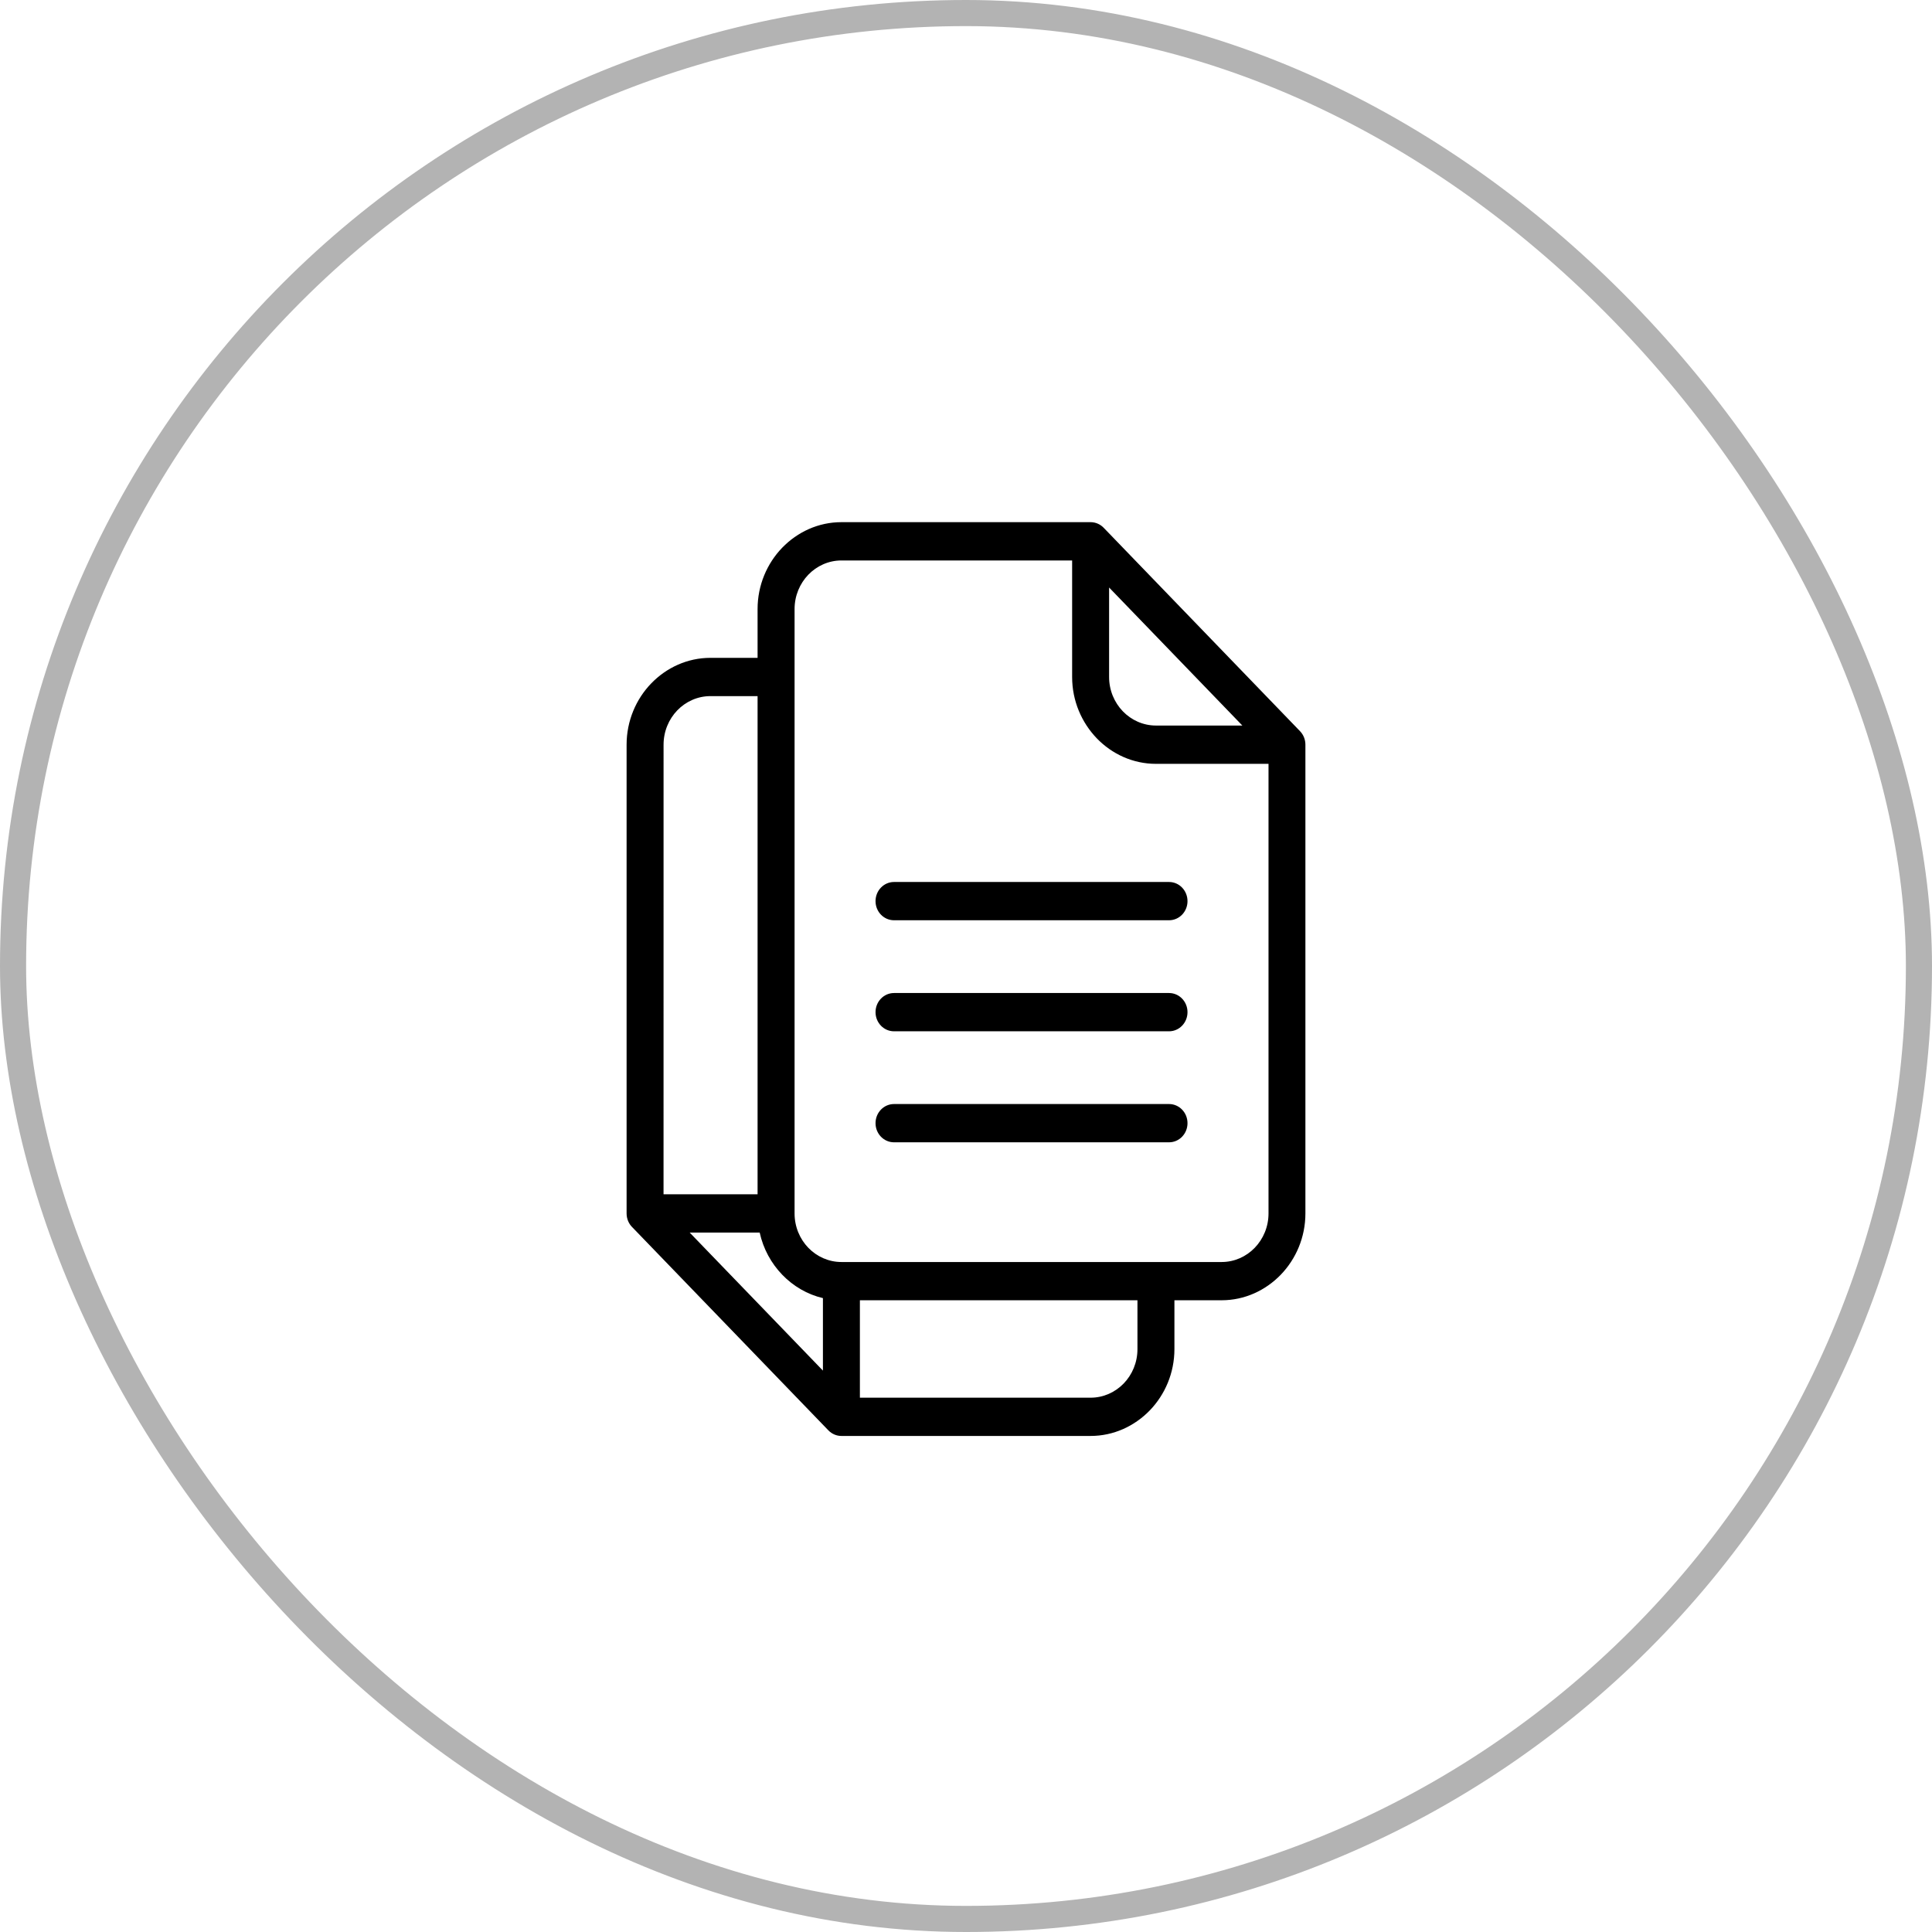
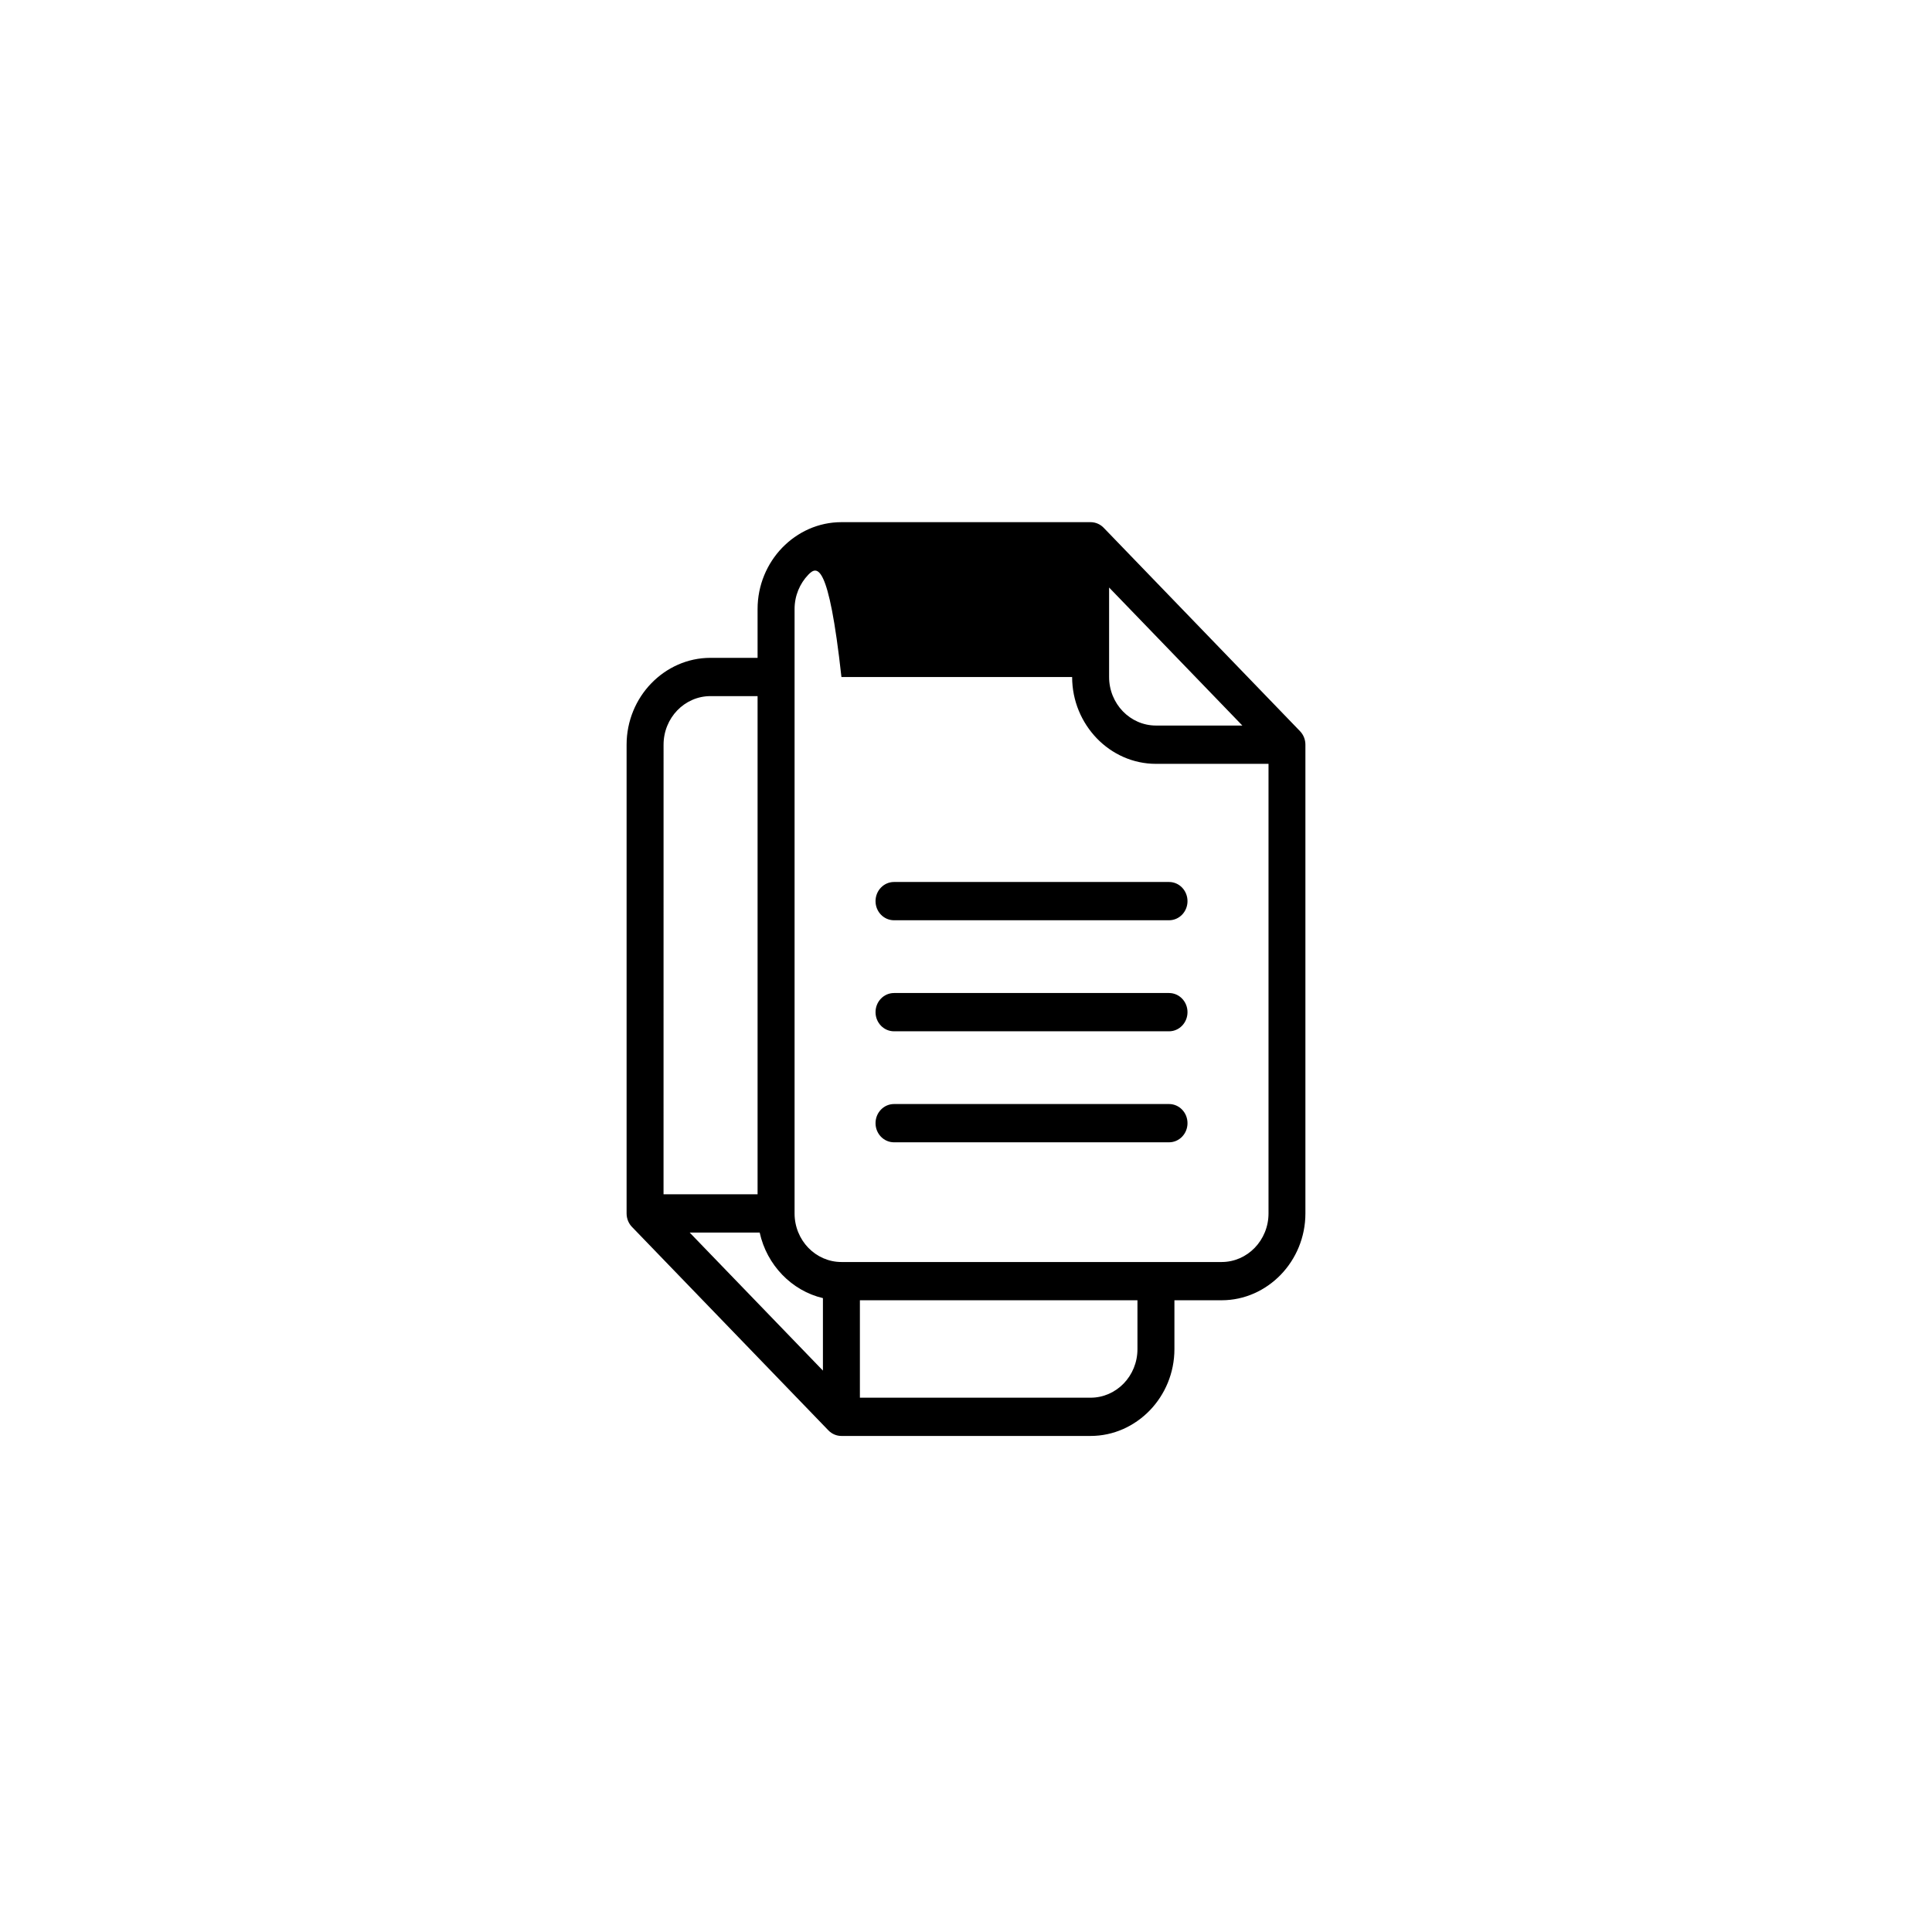
<svg xmlns="http://www.w3.org/2000/svg" width="74" height="74" viewBox="0 0 74 74" fill="none">
-   <rect x="0.5" y="0.5" width="73" height="73" rx="36.5" stroke="black" stroke-opacity="0.3" />
-   <path d="M42.288 20.23L49.793 28.005C49.931 28.148 50 28.335 50 28.523V46.477C50 47.391 49.638 48.222 49.057 48.824C48.473 49.428 47.671 49.803 46.789 49.803H44.983V51.674C44.983 52.588 44.621 53.419 44.04 54.021C43.455 54.625 42.652 55 41.772 55H32.228C32.047 55 31.866 54.928 31.728 54.785L24.223 47.011C24.086 46.878 24 46.688 24 46.477V28.523C24 27.611 24.362 26.777 24.943 26.176C25.527 25.572 26.329 25.197 27.211 25.197H29.017V23.326C29.017 22.414 29.379 21.581 29.96 20.979C30.545 20.375 31.346 20 32.228 20H41.772C41.975 20 42.159 20.089 42.288 20.23ZM32.936 49.804V53.535H41.772C42.265 53.535 42.716 53.326 43.041 52.99C43.366 52.654 43.567 52.187 43.567 51.676V49.804L32.936 49.804ZM31.52 52.499V49.721C30.921 49.58 30.384 49.263 29.963 48.827C29.54 48.389 29.233 47.832 29.098 47.21H26.416L31.52 52.497L31.52 52.499ZM25.415 45.744H29.017V26.663H27.211C26.718 26.663 26.267 26.872 25.942 27.208C25.617 27.545 25.416 28.012 25.416 28.523L25.415 45.744ZM34.243 43.753C33.852 43.753 33.535 43.425 33.535 43.02C33.535 42.614 33.852 42.287 34.243 42.287H44.777C45.168 42.287 45.484 42.614 45.484 43.02C45.484 43.425 45.168 43.753 44.777 43.753H34.243ZM34.243 35.248C33.852 35.248 33.535 34.921 33.535 34.516C33.535 34.11 33.852 33.782 34.243 33.782H44.777C45.168 33.782 45.484 34.11 45.484 34.516C45.484 34.921 45.168 35.248 44.777 35.248H34.243ZM34.243 39.501C33.852 39.501 33.535 39.173 33.535 38.768C33.535 38.363 33.852 38.035 34.243 38.035H44.777C45.168 38.035 45.484 38.363 45.484 38.768C45.484 39.173 45.168 39.501 44.777 39.501H34.243ZM48.586 29.257H44.276C43.394 29.257 42.591 28.882 42.011 28.281C41.428 27.675 41.065 26.845 41.065 25.931V21.467H32.229C31.736 21.467 31.285 21.676 30.96 22.013C30.636 22.349 30.434 22.816 30.434 23.327V46.479C30.434 46.99 30.635 47.456 30.96 47.793C31.285 48.129 31.736 48.338 32.229 48.338H46.791C47.286 48.338 47.735 48.129 48.06 47.793C48.385 47.456 48.587 46.99 48.587 46.479V29.257L48.586 29.257ZM42.481 22.503V25.93C42.481 26.441 42.682 26.908 43.007 27.244C43.332 27.581 43.783 27.79 44.276 27.79H47.585L42.481 22.503Z" fill="black" />
+   <path d="M42.288 20.23L49.793 28.005C49.931 28.148 50 28.335 50 28.523V46.477C50 47.391 49.638 48.222 49.057 48.824C48.473 49.428 47.671 49.803 46.789 49.803H44.983V51.674C44.983 52.588 44.621 53.419 44.04 54.021C43.455 54.625 42.652 55 41.772 55H32.228C32.047 55 31.866 54.928 31.728 54.785L24.223 47.011C24.086 46.878 24 46.688 24 46.477V28.523C24 27.611 24.362 26.777 24.943 26.176C25.527 25.572 26.329 25.197 27.211 25.197H29.017V23.326C29.017 22.414 29.379 21.581 29.96 20.979C30.545 20.375 31.346 20 32.228 20H41.772C41.975 20 42.159 20.089 42.288 20.23ZM32.936 49.804V53.535H41.772C42.265 53.535 42.716 53.326 43.041 52.99C43.366 52.654 43.567 52.187 43.567 51.676V49.804L32.936 49.804ZM31.52 52.499V49.721C30.921 49.58 30.384 49.263 29.963 48.827C29.54 48.389 29.233 47.832 29.098 47.21H26.416L31.52 52.497L31.52 52.499ZM25.415 45.744H29.017V26.663H27.211C26.718 26.663 26.267 26.872 25.942 27.208C25.617 27.545 25.416 28.012 25.416 28.523L25.415 45.744ZM34.243 43.753C33.852 43.753 33.535 43.425 33.535 43.02C33.535 42.614 33.852 42.287 34.243 42.287H44.777C45.168 42.287 45.484 42.614 45.484 43.02C45.484 43.425 45.168 43.753 44.777 43.753H34.243ZM34.243 35.248C33.852 35.248 33.535 34.921 33.535 34.516C33.535 34.11 33.852 33.782 34.243 33.782H44.777C45.168 33.782 45.484 34.11 45.484 34.516C45.484 34.921 45.168 35.248 44.777 35.248H34.243ZM34.243 39.501C33.852 39.501 33.535 39.173 33.535 38.768C33.535 38.363 33.852 38.035 34.243 38.035H44.777C45.168 38.035 45.484 38.363 45.484 38.768C45.484 39.173 45.168 39.501 44.777 39.501H34.243ZM48.586 29.257H44.276C43.394 29.257 42.591 28.882 42.011 28.281C41.428 27.675 41.065 26.845 41.065 25.931H32.229C31.736 21.467 31.285 21.676 30.96 22.013C30.636 22.349 30.434 22.816 30.434 23.327V46.479C30.434 46.99 30.635 47.456 30.96 47.793C31.285 48.129 31.736 48.338 32.229 48.338H46.791C47.286 48.338 47.735 48.129 48.06 47.793C48.385 47.456 48.587 46.99 48.587 46.479V29.257L48.586 29.257ZM42.481 22.503V25.93C42.481 26.441 42.682 26.908 43.007 27.244C43.332 27.581 43.783 27.79 44.276 27.79H47.585L42.481 22.503Z" fill="black" />
</svg>